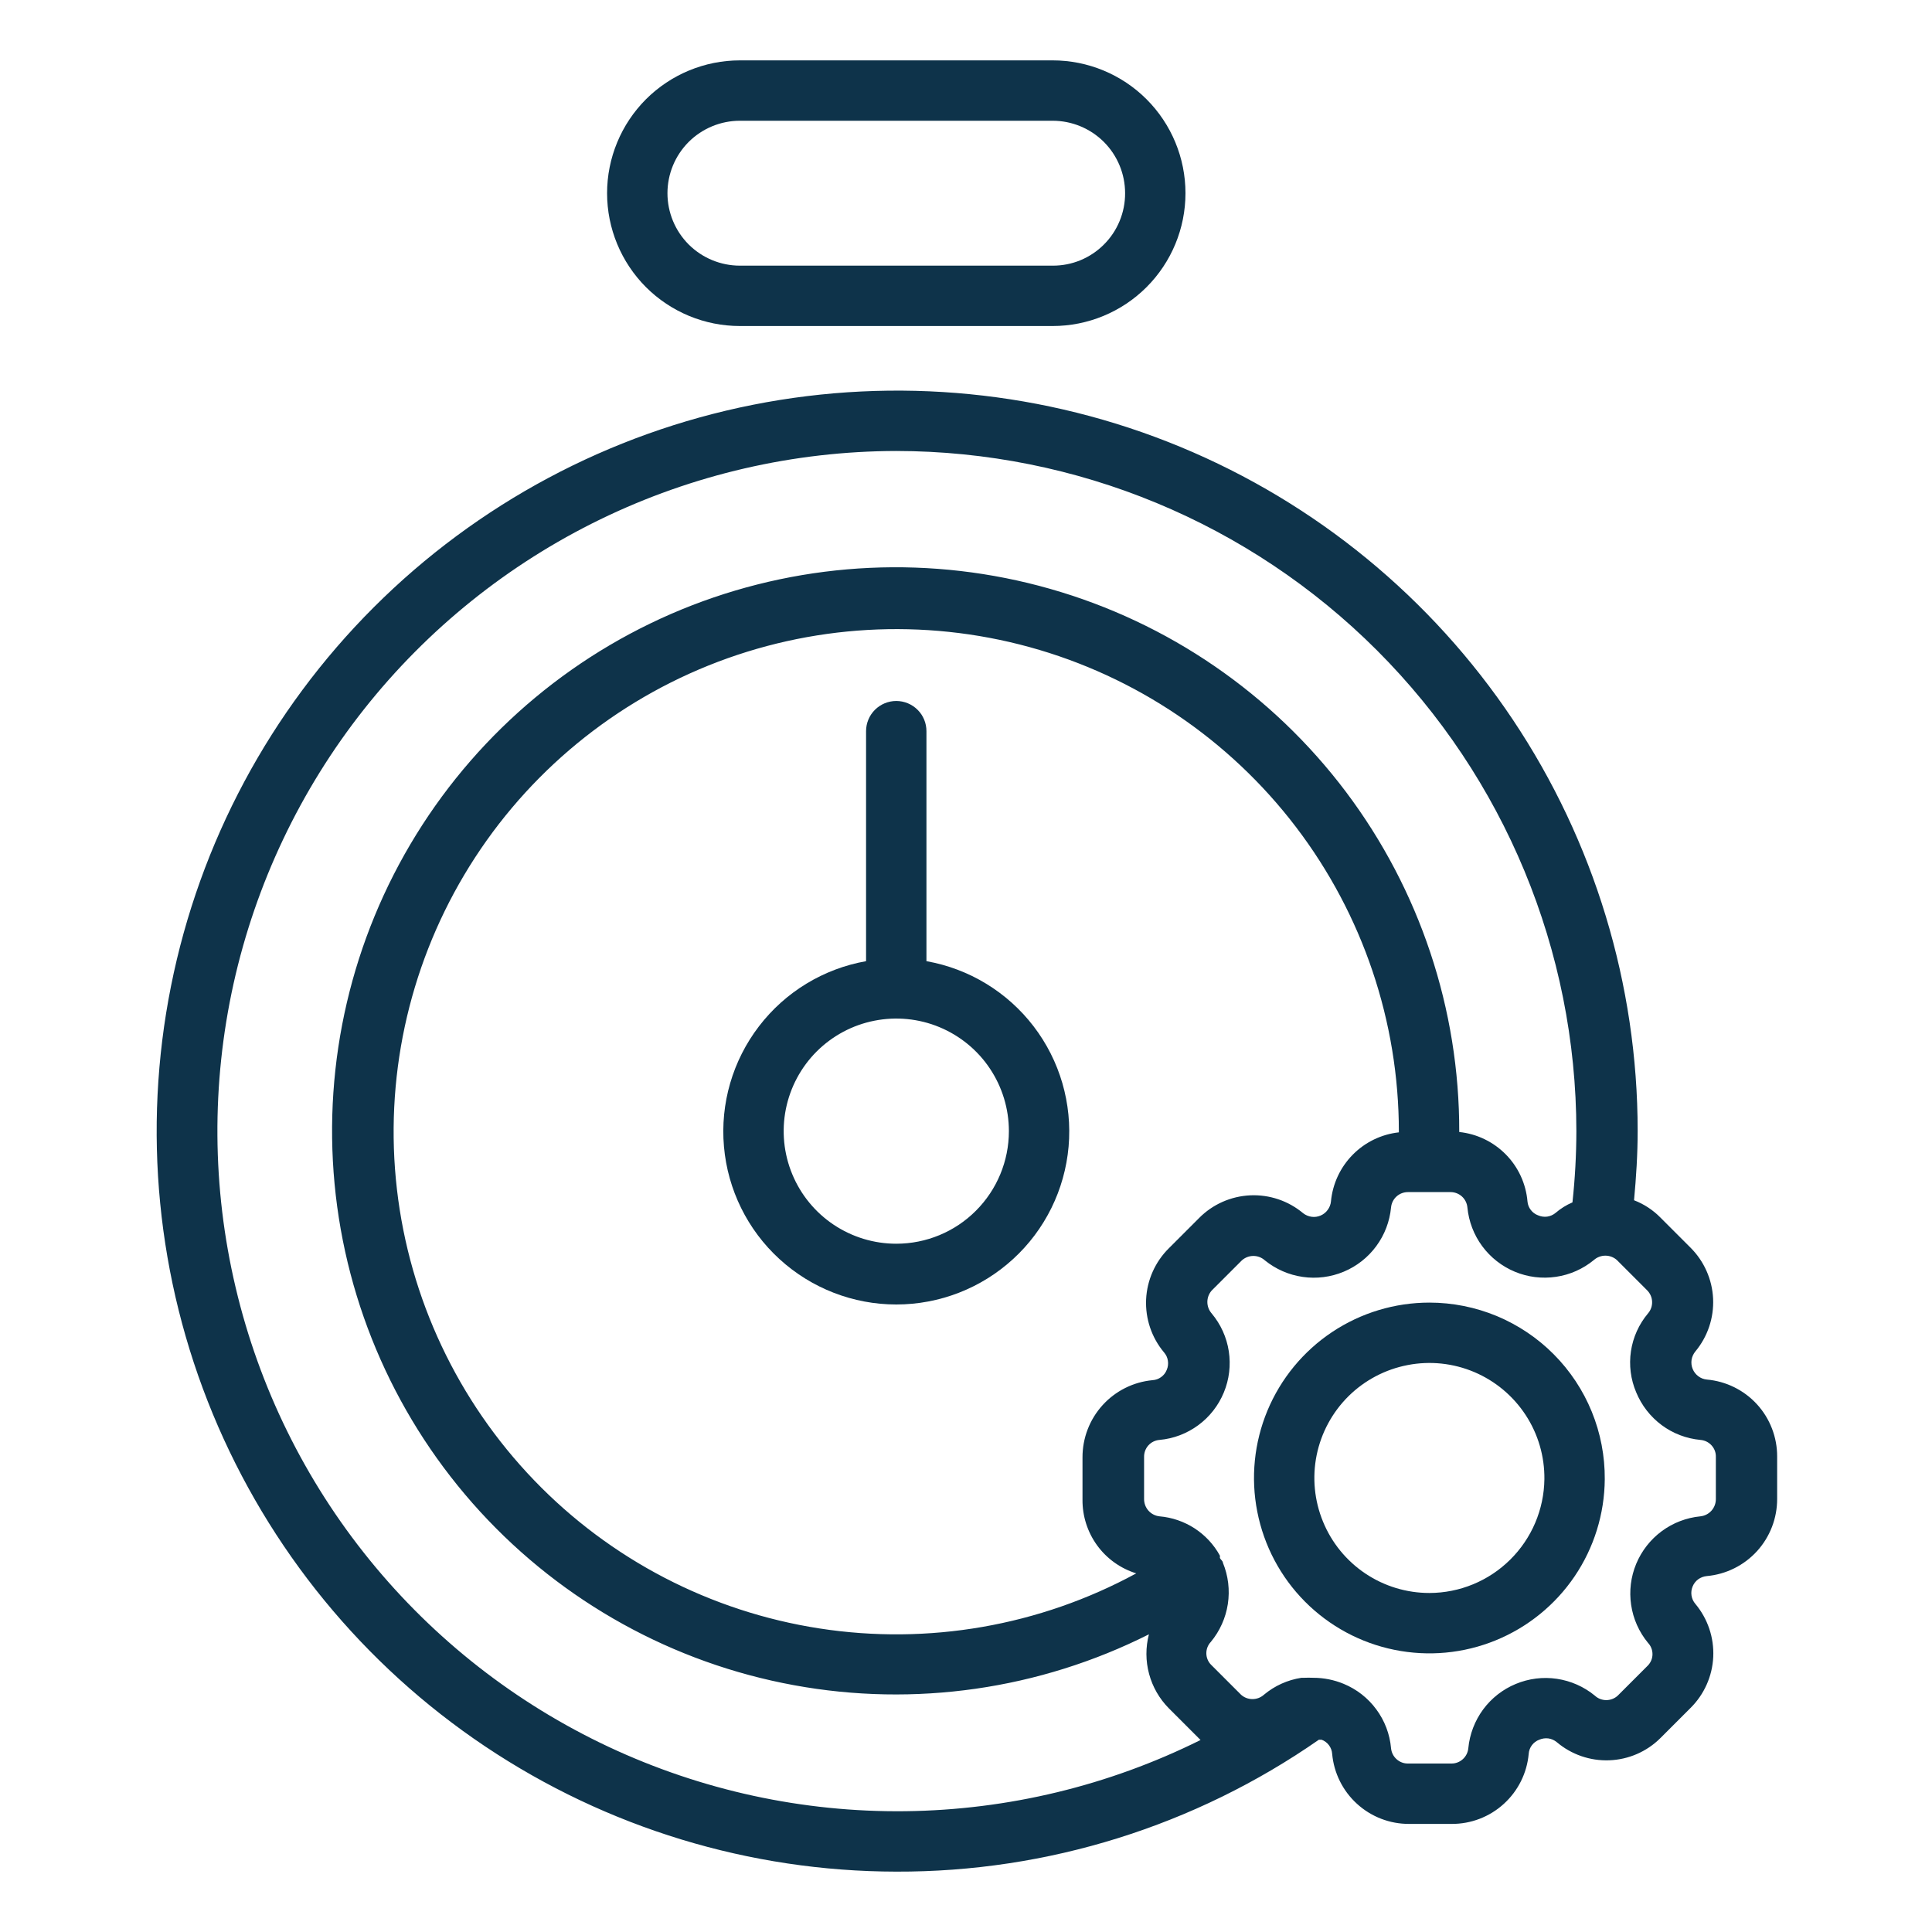
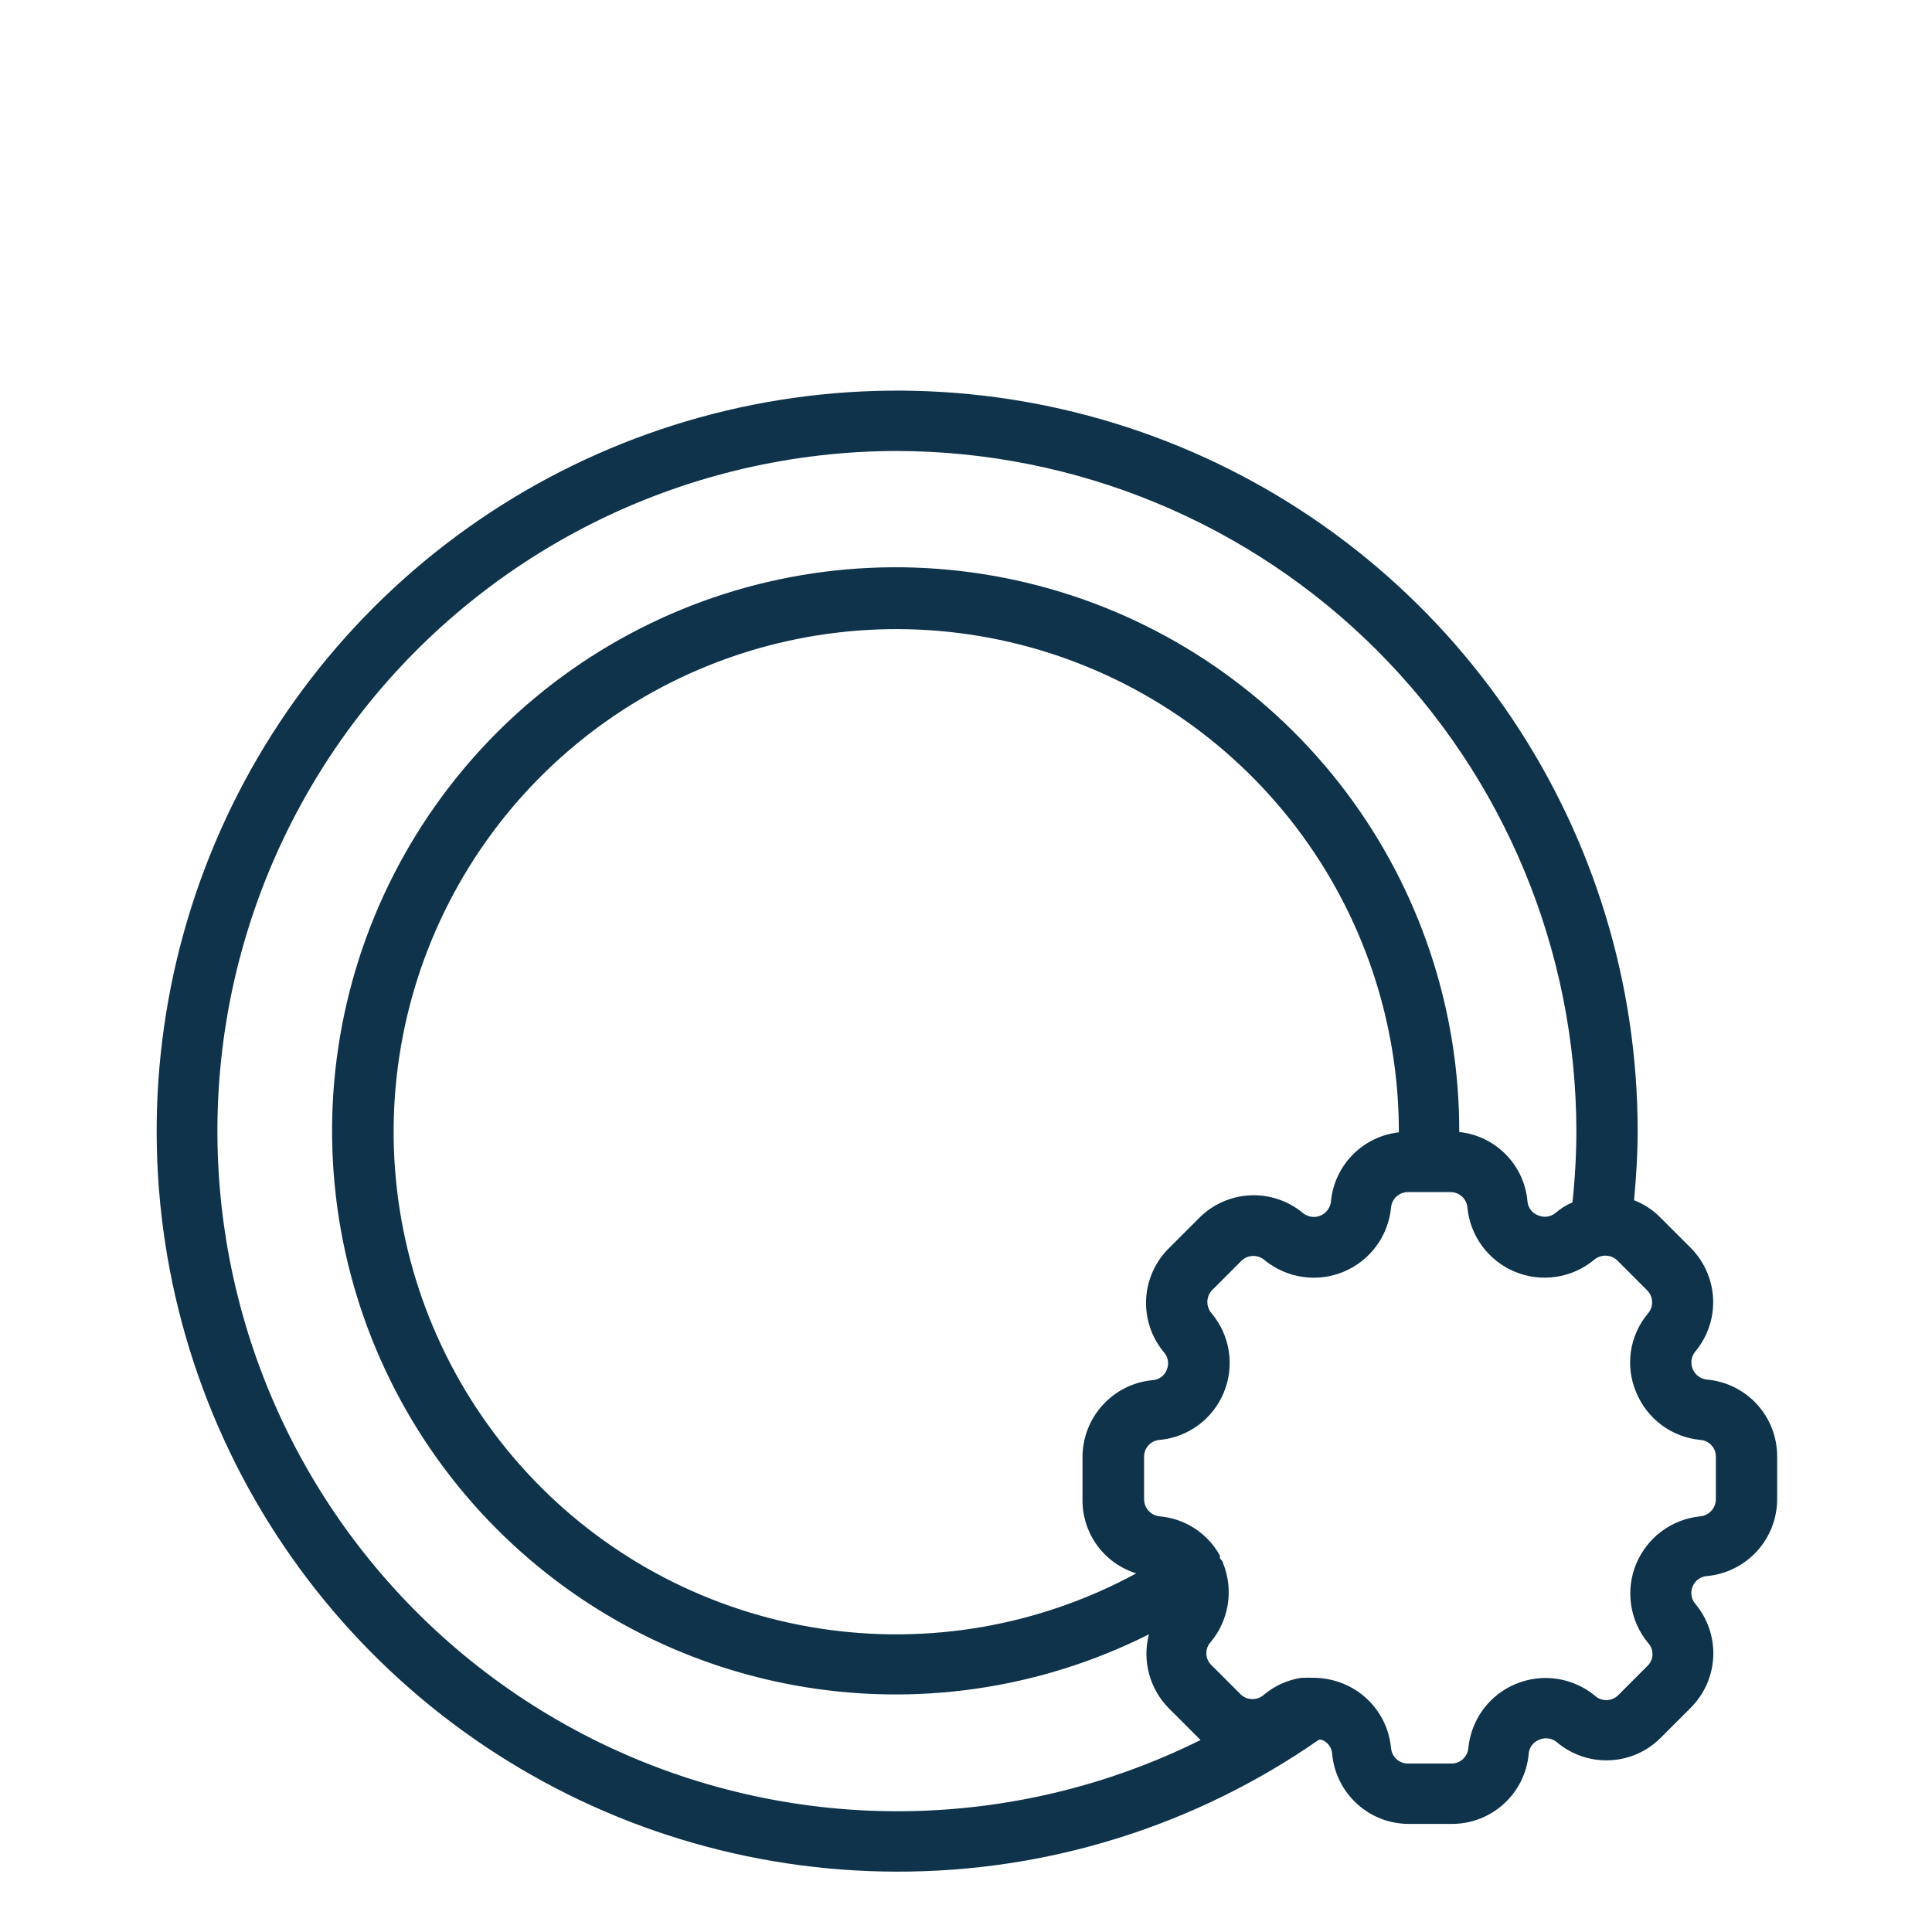
<svg xmlns="http://www.w3.org/2000/svg" width="40" height="40" viewBox="0 0 40 40" fill="none">
  <path d="M18.556 38.75C21.684 38.76 24.739 37.806 27.306 36.019H27.362C27.423 36.041 27.476 36.081 27.515 36.133C27.554 36.185 27.577 36.248 27.581 36.312C27.617 36.71 27.801 37.079 28.096 37.347C28.391 37.616 28.776 37.764 29.175 37.762H30.056C30.455 37.764 30.84 37.616 31.135 37.347C31.43 37.079 31.614 36.71 31.65 36.312C31.654 36.248 31.677 36.185 31.716 36.133C31.755 36.081 31.808 36.041 31.869 36.019C31.928 35.993 31.993 35.984 32.057 35.992C32.121 36.001 32.181 36.028 32.231 36.069C32.534 36.326 32.922 36.46 33.319 36.445C33.716 36.43 34.093 36.267 34.375 35.987L35 35.362C35.284 35.081 35.452 34.703 35.471 34.304C35.489 33.904 35.357 33.513 35.1 33.206C35.058 33.157 35.031 33.098 35.021 33.034C35.011 32.971 35.019 32.906 35.044 32.846C35.068 32.787 35.108 32.735 35.16 32.697C35.212 32.66 35.273 32.637 35.337 32.631C35.736 32.595 36.107 32.411 36.377 32.115C36.647 31.818 36.795 31.432 36.794 31.031V30.156C36.795 29.756 36.646 29.37 36.377 29.075C36.107 28.78 35.736 28.597 35.337 28.562C35.273 28.556 35.212 28.532 35.161 28.493C35.109 28.454 35.069 28.402 35.045 28.343C35.02 28.283 35.013 28.218 35.022 28.154C35.032 28.091 35.059 28.031 35.1 27.981C35.355 27.675 35.486 27.285 35.468 26.887C35.449 26.489 35.282 26.112 35 25.831L34.375 25.206C34.221 25.05 34.036 24.929 33.831 24.85C33.875 24.375 33.906 23.9 33.906 23.412C33.905 20.381 33.005 17.418 31.321 14.899C29.636 12.379 27.242 10.414 24.442 9.254C21.642 8.094 18.56 7.791 15.587 8.381C12.614 8.972 9.883 10.431 7.739 12.573C5.594 14.716 4.133 17.446 3.54 20.419C2.947 23.391 3.248 26.473 4.406 29.274C5.564 32.075 7.526 34.471 10.044 36.157C12.563 37.844 15.525 38.746 18.556 38.75ZM34.119 27.194C33.932 27.417 33.81 27.687 33.767 27.975C33.724 28.263 33.761 28.557 33.875 28.825C33.986 29.095 34.168 29.33 34.403 29.505C34.637 29.679 34.915 29.785 35.206 29.812C35.294 29.819 35.376 29.859 35.435 29.924C35.495 29.989 35.527 30.074 35.525 30.162V31.037C35.525 31.126 35.493 31.211 35.434 31.277C35.375 31.343 35.294 31.384 35.206 31.394C34.916 31.422 34.639 31.528 34.405 31.701C34.171 31.874 33.988 32.108 33.876 32.377C33.764 32.646 33.728 32.94 33.771 33.228C33.813 33.516 33.934 33.787 34.119 34.012C34.179 34.075 34.213 34.159 34.213 34.247C34.213 34.334 34.179 34.418 34.119 34.481L33.494 35.106C33.429 35.166 33.344 35.199 33.256 35.199C33.168 35.199 33.083 35.166 33.019 35.106C32.794 34.921 32.523 34.801 32.234 34.758C31.946 34.715 31.652 34.752 31.383 34.864C31.114 34.975 30.88 35.158 30.707 35.392C30.534 35.627 30.428 35.904 30.4 36.194C30.392 36.281 30.352 36.362 30.287 36.421C30.222 36.48 30.138 36.513 30.05 36.512H29.15C29.062 36.513 28.978 36.48 28.913 36.421C28.848 36.362 28.808 36.281 28.8 36.194C28.774 35.903 28.669 35.626 28.495 35.391C28.323 35.156 28.088 34.973 27.819 34.862C27.621 34.78 27.408 34.737 27.194 34.737C27.127 34.734 27.06 34.734 26.994 34.737H26.944C26.658 34.781 26.39 34.902 26.169 35.087C26.103 35.146 26.019 35.178 25.931 35.178C25.843 35.178 25.759 35.146 25.694 35.087L25.069 34.462C25.009 34.399 24.976 34.315 24.976 34.228C24.976 34.141 25.009 34.057 25.069 33.994C25.255 33.769 25.377 33.498 25.421 33.21C25.465 32.921 25.43 32.626 25.319 32.356C25.319 32.319 25.275 32.294 25.256 32.256C25.259 32.24 25.259 32.223 25.256 32.206C25.131 31.978 24.951 31.785 24.733 31.643C24.515 31.502 24.265 31.416 24.006 31.394C23.918 31.384 23.837 31.343 23.778 31.277C23.719 31.211 23.687 31.126 23.687 31.037V30.162C23.686 30.074 23.718 29.989 23.777 29.924C23.836 29.859 23.918 29.819 24.006 29.812C24.297 29.786 24.574 29.68 24.809 29.507C25.044 29.334 25.227 29.099 25.338 28.83C25.45 28.56 25.485 28.265 25.441 27.977C25.397 27.688 25.274 27.418 25.087 27.194C25.029 27.128 24.997 27.044 24.997 26.956C24.997 26.869 25.029 26.784 25.087 26.719L25.712 26.094C25.778 26.035 25.862 26.003 25.95 26.003C26.038 26.003 26.122 26.035 26.187 26.094C26.413 26.277 26.684 26.396 26.972 26.437C27.259 26.479 27.553 26.441 27.821 26.329C28.089 26.217 28.322 26.034 28.494 25.8C28.667 25.566 28.772 25.289 28.8 25C28.808 24.913 28.848 24.831 28.913 24.772C28.978 24.713 29.062 24.681 29.15 24.681H30.031C30.119 24.681 30.203 24.713 30.268 24.772C30.333 24.831 30.373 24.913 30.381 25C30.409 25.29 30.515 25.567 30.688 25.801C30.861 26.035 31.095 26.218 31.364 26.33C31.633 26.442 31.927 26.478 32.216 26.435C32.504 26.393 32.775 26.272 33 26.087C33.065 26.029 33.15 25.997 33.237 25.997C33.325 25.997 33.41 26.029 33.475 26.087L34.1 26.712C34.164 26.775 34.202 26.86 34.205 26.949C34.209 27.039 34.178 27.126 34.119 27.194ZM28.962 23.444C28.599 23.484 28.261 23.648 28.005 23.909C27.748 24.17 27.59 24.511 27.556 24.875C27.55 24.938 27.526 24.999 27.488 25.05C27.451 25.102 27.399 25.142 27.341 25.167C27.282 25.192 27.218 25.201 27.154 25.192C27.091 25.183 27.031 25.158 26.981 25.119C26.675 24.862 26.283 24.73 25.884 24.748C25.484 24.767 25.106 24.934 24.825 25.219L24.2 25.844C23.916 26.125 23.748 26.503 23.729 26.902C23.711 27.302 23.843 27.694 24.1 28C24.143 28.049 24.171 28.109 24.18 28.173C24.19 28.237 24.182 28.303 24.156 28.362C24.133 28.422 24.092 28.474 24.04 28.511C23.988 28.549 23.927 28.571 23.862 28.575C23.465 28.612 23.095 28.797 22.827 29.093C22.558 29.39 22.411 29.775 22.412 30.175V31.05C22.409 31.39 22.516 31.722 22.716 31.997C22.916 32.271 23.2 32.474 23.525 32.575C21.522 33.663 19.218 34.064 16.965 33.715C14.713 33.367 12.637 32.289 11.057 30.646C9.477 29.003 8.479 26.887 8.218 24.623C7.957 22.359 8.447 20.072 9.612 18.113C10.777 16.154 12.553 14.631 14.667 13.779C16.781 12.928 19.116 12.793 21.314 13.397C23.512 14.001 25.451 15.31 26.832 17.123C28.214 18.936 28.962 21.152 28.962 23.431V23.444ZM18.556 9.337C22.29 9.341 25.869 10.825 28.509 13.465C31.149 16.105 32.634 19.685 32.637 23.419C32.636 23.911 32.609 24.404 32.556 24.894C32.429 24.948 32.311 25.022 32.206 25.112C32.156 25.153 32.096 25.18 32.032 25.189C31.968 25.197 31.903 25.188 31.844 25.162C31.784 25.14 31.731 25.101 31.693 25.05C31.654 25 31.63 24.939 31.625 24.875C31.593 24.508 31.435 24.164 31.177 23.902C30.919 23.64 30.578 23.475 30.212 23.437C30.218 20.896 29.393 18.423 27.865 16.393C26.336 14.364 24.187 12.888 21.743 12.192C19.299 11.495 16.695 11.615 14.326 12.533C11.957 13.452 9.952 15.119 8.617 17.28C7.281 19.442 6.688 21.981 6.927 24.511C7.166 27.04 8.224 29.423 9.94 31.296C11.657 33.17 13.938 34.432 16.438 34.89C18.937 35.349 21.517 34.979 23.787 33.837C23.717 34.106 23.718 34.389 23.791 34.658C23.863 34.926 24.004 35.171 24.2 35.369L24.825 35.994L24.856 36.025C22.956 36.97 20.867 37.474 18.745 37.499C16.624 37.524 14.524 37.068 12.602 36.167C10.681 35.266 8.988 33.942 7.651 32.295C6.313 30.648 5.365 28.719 4.878 26.654C4.39 24.588 4.376 22.44 4.835 20.368C5.295 18.296 6.217 16.355 7.532 14.69C8.848 13.025 10.523 11.679 12.431 10.752C14.34 9.825 16.434 9.341 18.556 9.337Z" fill="#0E334A" />
-   <path d="M15.319 1.25C14.589 1.25 13.89 1.54 13.374 2.055C12.859 2.571 12.569 3.271 12.569 4C12.569 4.729 12.859 5.429 13.374 5.945C13.89 6.46 14.589 6.75 15.319 6.75H21.794C22.523 6.75 23.223 6.46 23.738 5.945C24.254 5.429 24.544 4.729 24.544 4C24.544 3.271 24.254 2.571 23.738 2.055C23.223 1.54 22.523 1.25 21.794 1.25H15.319ZM23.294 4C23.295 4.197 23.256 4.393 23.181 4.575C23.106 4.757 22.996 4.923 22.856 5.062C22.717 5.202 22.551 5.312 22.369 5.388C22.186 5.463 21.991 5.501 21.794 5.5H15.319C14.921 5.5 14.54 5.342 14.258 5.061C13.977 4.779 13.819 4.398 13.819 4C13.819 3.602 13.977 3.221 14.258 2.939C14.54 2.658 14.921 2.5 15.319 2.5H21.794C22.192 2.5 22.573 2.658 22.855 2.939C23.136 3.221 23.294 3.602 23.294 4Z" fill="#0E334A" />
-   <path d="M19.181 19.9V15.138C19.181 14.972 19.116 14.813 18.998 14.696C18.881 14.579 18.722 14.513 18.556 14.513C18.391 14.513 18.232 14.579 18.114 14.696C17.997 14.813 17.931 14.972 17.931 15.138V19.9C17.05 20.056 16.258 20.537 15.714 21.248C15.169 21.959 14.91 22.848 14.989 23.74C15.067 24.632 15.477 25.463 16.137 26.067C16.798 26.672 17.661 27.008 18.556 27.008C19.452 27.008 20.315 26.672 20.975 26.067C21.636 25.463 22.045 24.632 22.124 23.74C22.202 22.848 21.944 21.959 21.399 21.248C20.854 20.537 20.063 20.056 19.181 19.9ZM18.556 25.75C18.095 25.75 17.645 25.613 17.261 25.357C16.878 25.101 16.579 24.737 16.403 24.311C16.226 23.885 16.18 23.416 16.27 22.964C16.36 22.512 16.582 22.096 16.908 21.77C17.234 21.445 17.649 21.222 18.102 21.133C18.554 21.043 19.023 21.089 19.448 21.265C19.875 21.442 20.239 21.74 20.495 22.124C20.751 22.507 20.888 22.958 20.888 23.419C20.888 24.037 20.642 24.63 20.205 25.067C19.768 25.505 19.175 25.75 18.556 25.75Z" fill="#0E334A" />
-   <path d="M29.594 26.969C28.877 26.969 28.176 27.181 27.579 27.579C26.982 27.977 26.517 28.543 26.241 29.205C25.966 29.867 25.892 30.596 26.031 31.299C26.169 32.003 26.512 32.65 27.017 33.159C27.523 33.668 28.168 34.016 28.87 34.158C29.573 34.301 30.302 34.233 30.966 33.962C31.63 33.691 32.199 33.229 32.601 32.636C33.003 32.042 33.22 31.342 33.225 30.625C33.228 30.146 33.137 29.671 32.956 29.228C32.775 28.784 32.508 28.381 32.17 28.041C31.833 27.701 31.431 27.432 30.989 27.247C30.547 27.064 30.073 26.969 29.594 26.969ZM29.594 32.981C29.122 32.981 28.66 32.841 28.268 32.578C27.876 32.315 27.571 31.942 27.392 31.505C27.212 31.069 27.166 30.589 27.26 30.126C27.354 29.664 27.584 29.239 27.919 28.907C28.255 28.575 28.681 28.351 29.145 28.262C29.608 28.172 30.088 28.223 30.523 28.407C30.957 28.591 31.327 28.9 31.586 29.295C31.845 29.69 31.98 30.153 31.975 30.625C31.967 31.252 31.713 31.85 31.267 32.291C30.822 32.732 30.221 32.98 29.594 32.981Z" fill="#0E334A" />
</svg>